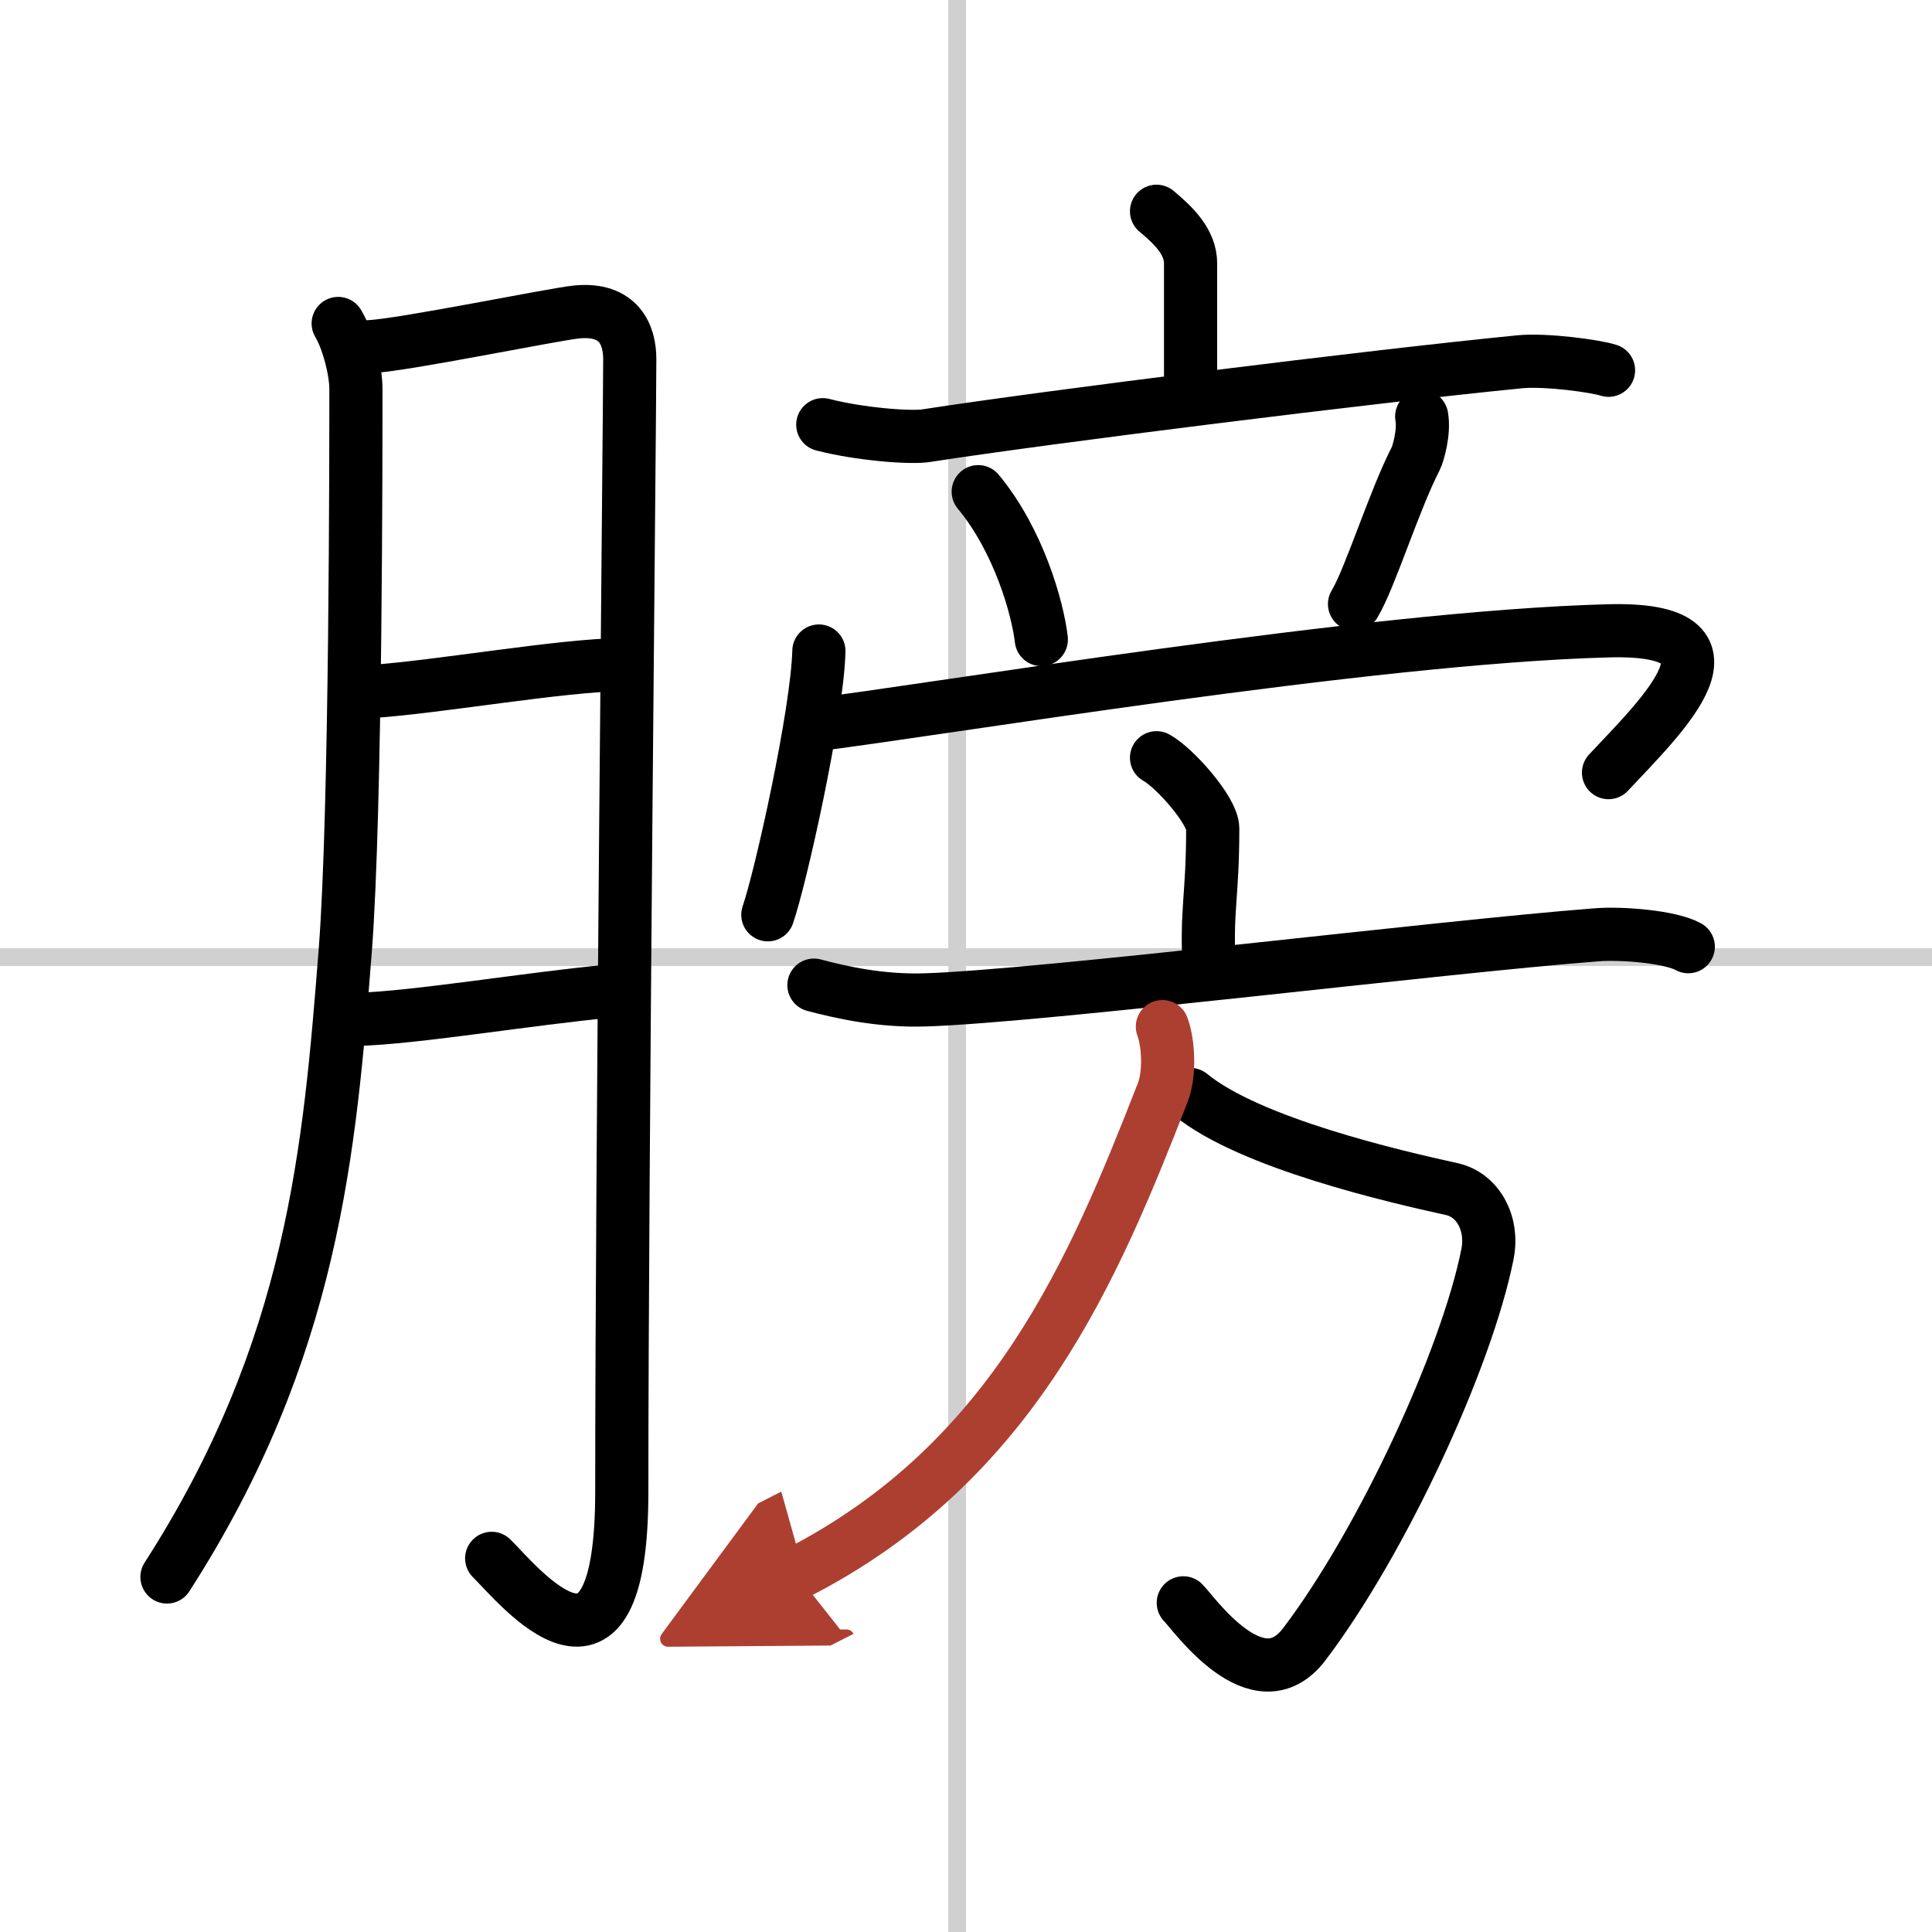
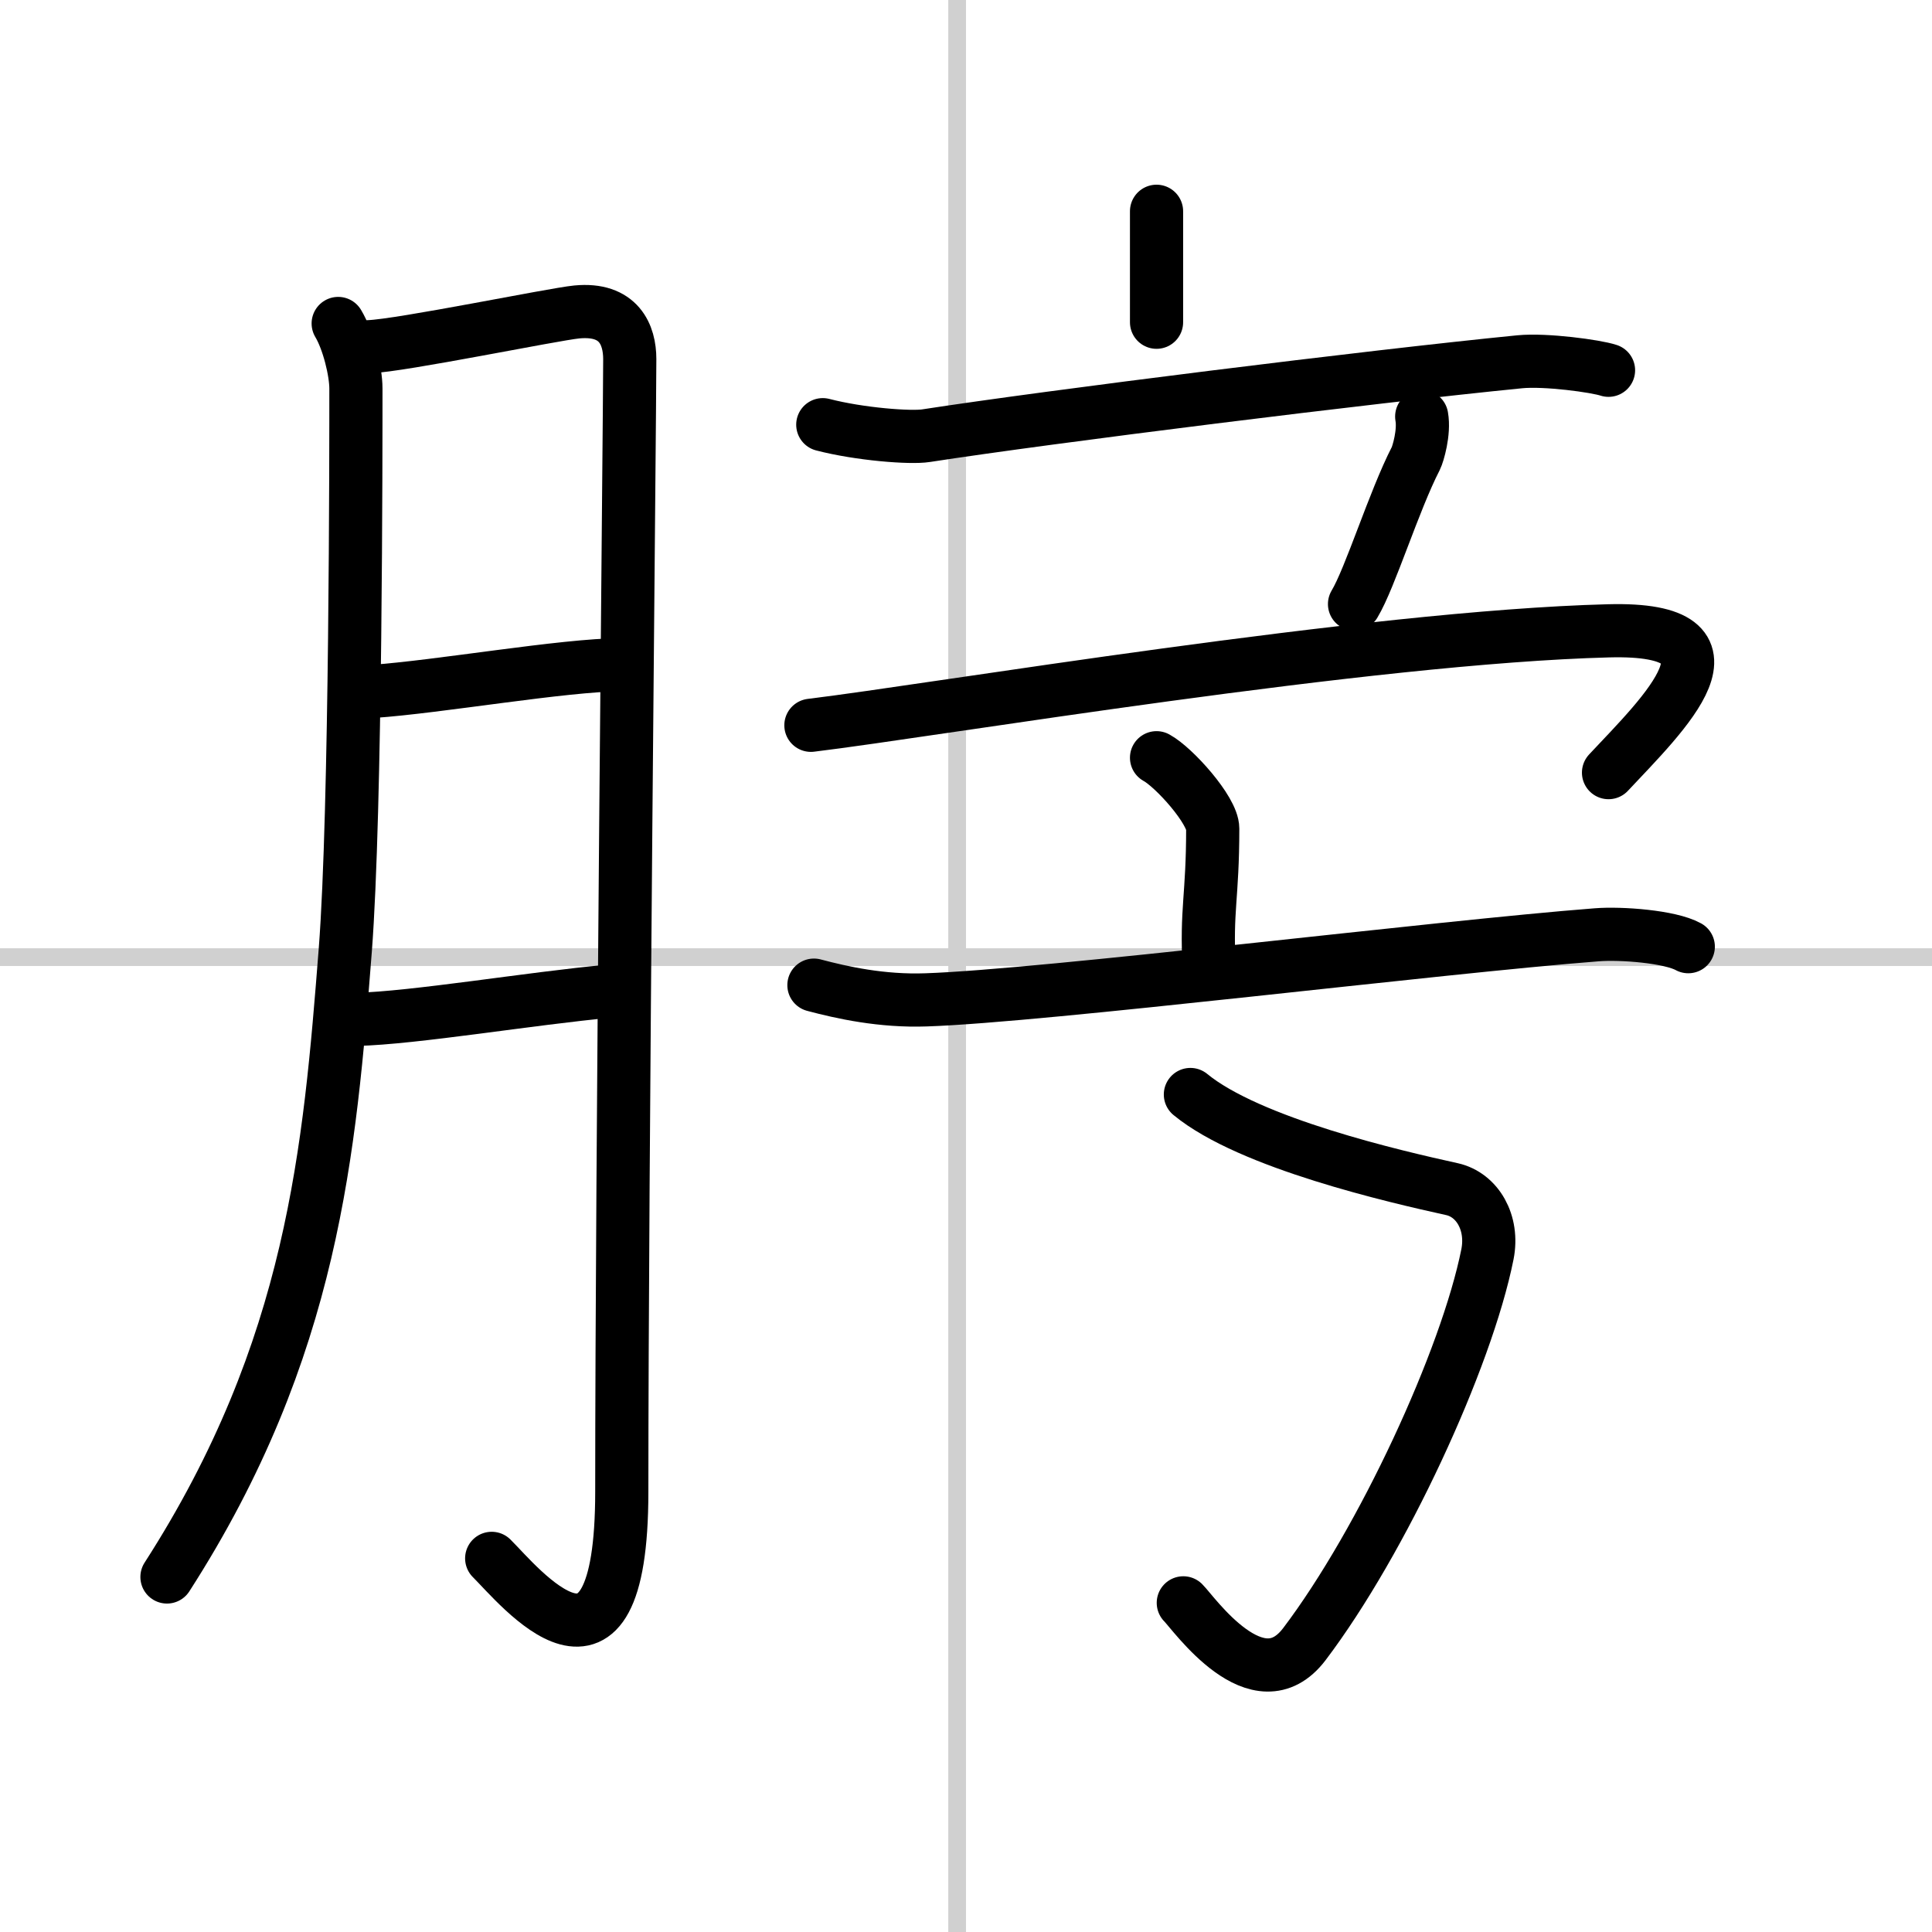
<svg xmlns="http://www.w3.org/2000/svg" width="400" height="400" viewBox="0 0 109 109">
  <defs>
    <marker id="a" markerWidth="4" orient="auto" refX="1" refY="5" viewBox="0 0 10 10">
      <polyline points="0 0 10 5 0 10 1 5" fill="#ad3f31" stroke="#ad3f31" />
    </marker>
  </defs>
  <g fill="none" stroke="#000" stroke-linecap="round" stroke-linejoin="round" stroke-width="3">
    <rect width="100%" height="100%" fill="#fff" stroke="#fff" />
    <line x1="54" x2="54" y2="109" stroke="#d0d0d0" stroke-width="1" />
    <line x2="109" y1="54" y2="54" stroke="#d0d0d0" stroke-width="1" />
    <path d="M19.08,18.25c0.58,0.97,1,2.71,1,3.67c0,3.08,0.01,23.81-0.6,31.69C18.6,64.81,17.7,76.1,9.42,88.97" />
    <path d="m20.82 19.56c1.8-0.06 10.39-1.83 11.72-1.96 2.39-0.23 2.99 1.3 2.99 2.66 0 3.22-0.45 45.61-0.45 63.9 0 12.58-5.81 5.27-7.34 3.76" />
    <path d="m20.99 39.01c3.8-0.26 10.75-1.49 14.08-1.51" />
    <path d="m20.1 57.51c3.23-0.07 9.9-1.19 14.29-1.59" />
-     <path d="m65.25 11.92c1 0.83 1.92 1.75 1.92 2.94v6.26" />
+     <path d="m65.25 11.92v6.26" />
    <path d="m46.42 23.96c2.08 0.54 4.96 0.76 5.83 0.62 7-1.08 25-3.33 33.5-4.17 1.46-0.14 4.27 0.24 5 0.48" />
-     <path d="m55.19 27.74c2.27 2.73 3.35 6.54 3.56 8.34" />
    <path d="m80.21 23.5c0.16 0.89-0.21 2.12-0.33 2.36-1.24 2.41-2.57 6.74-3.46 8.22" />
-     <path d="m46.2 36.73c-0.09 3.53-2.15 12.77-2.88 14.88" />
    <path d="m45.75 40.92c6.95-0.84 31.47-4.98 45-5.33 8.27-0.22 3.09 4.7 0 8" />
    <path d="m65.25 42.75c0.98 0.53 3.17 2.96 3.17 4 0 3.85-0.38 4.58-0.2 7.84" />
    <path d="m45.92 55.58c1.58 0.42 3.83 0.92 6.33 0.83 6.65-0.22 28.89-2.98 37.83-3.67 1.38-0.11 4.14 0.1 5.17 0.67" />
    <path d="m67.16 61.75c3.34 2.75 11.58 4.64 14.76 5.34 1.43 0.32 2.35 1.89 2 3.67-1.18 5.91-5.93 16.19-10.33 22-2.63 3.46-6.25-1.76-6.83-2.33" />
-     <path d="m65.58 57.92c0.35 0.93 0.43 2.68 0.02 3.72-3.86 9.86-8.36 20.86-20.69 27.14" marker-end="url(#a)" stroke="#ad3f31" />
  </g>
</svg>